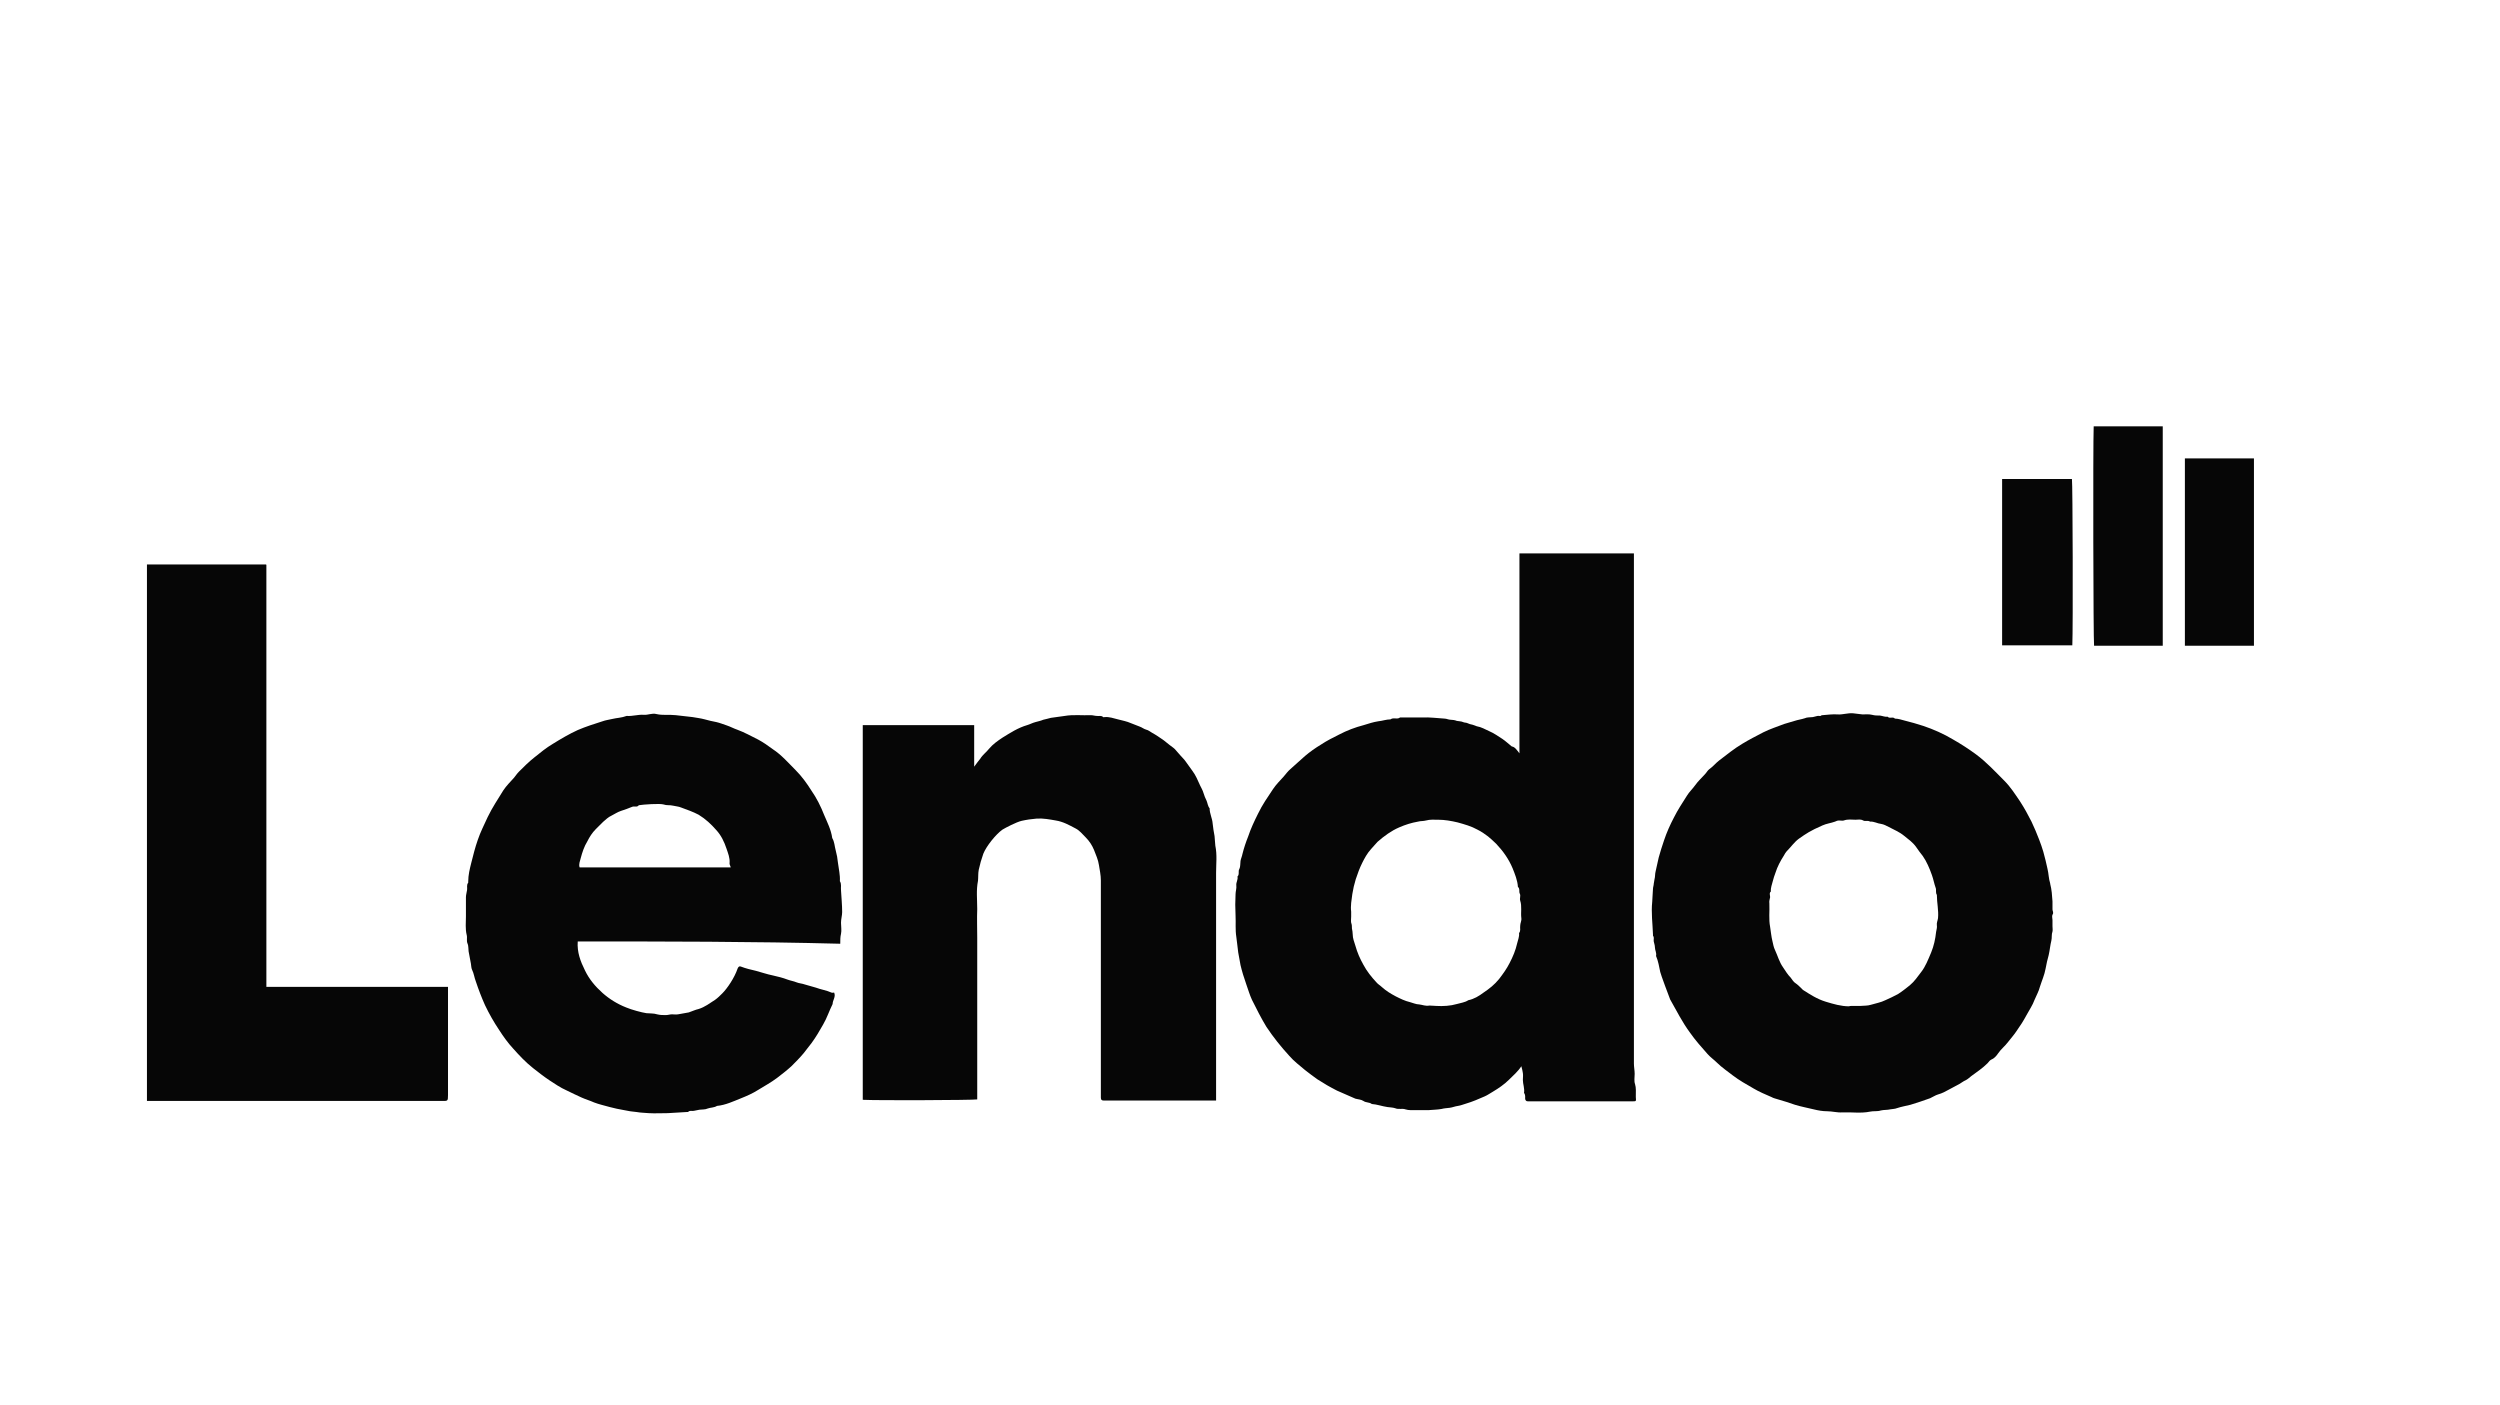
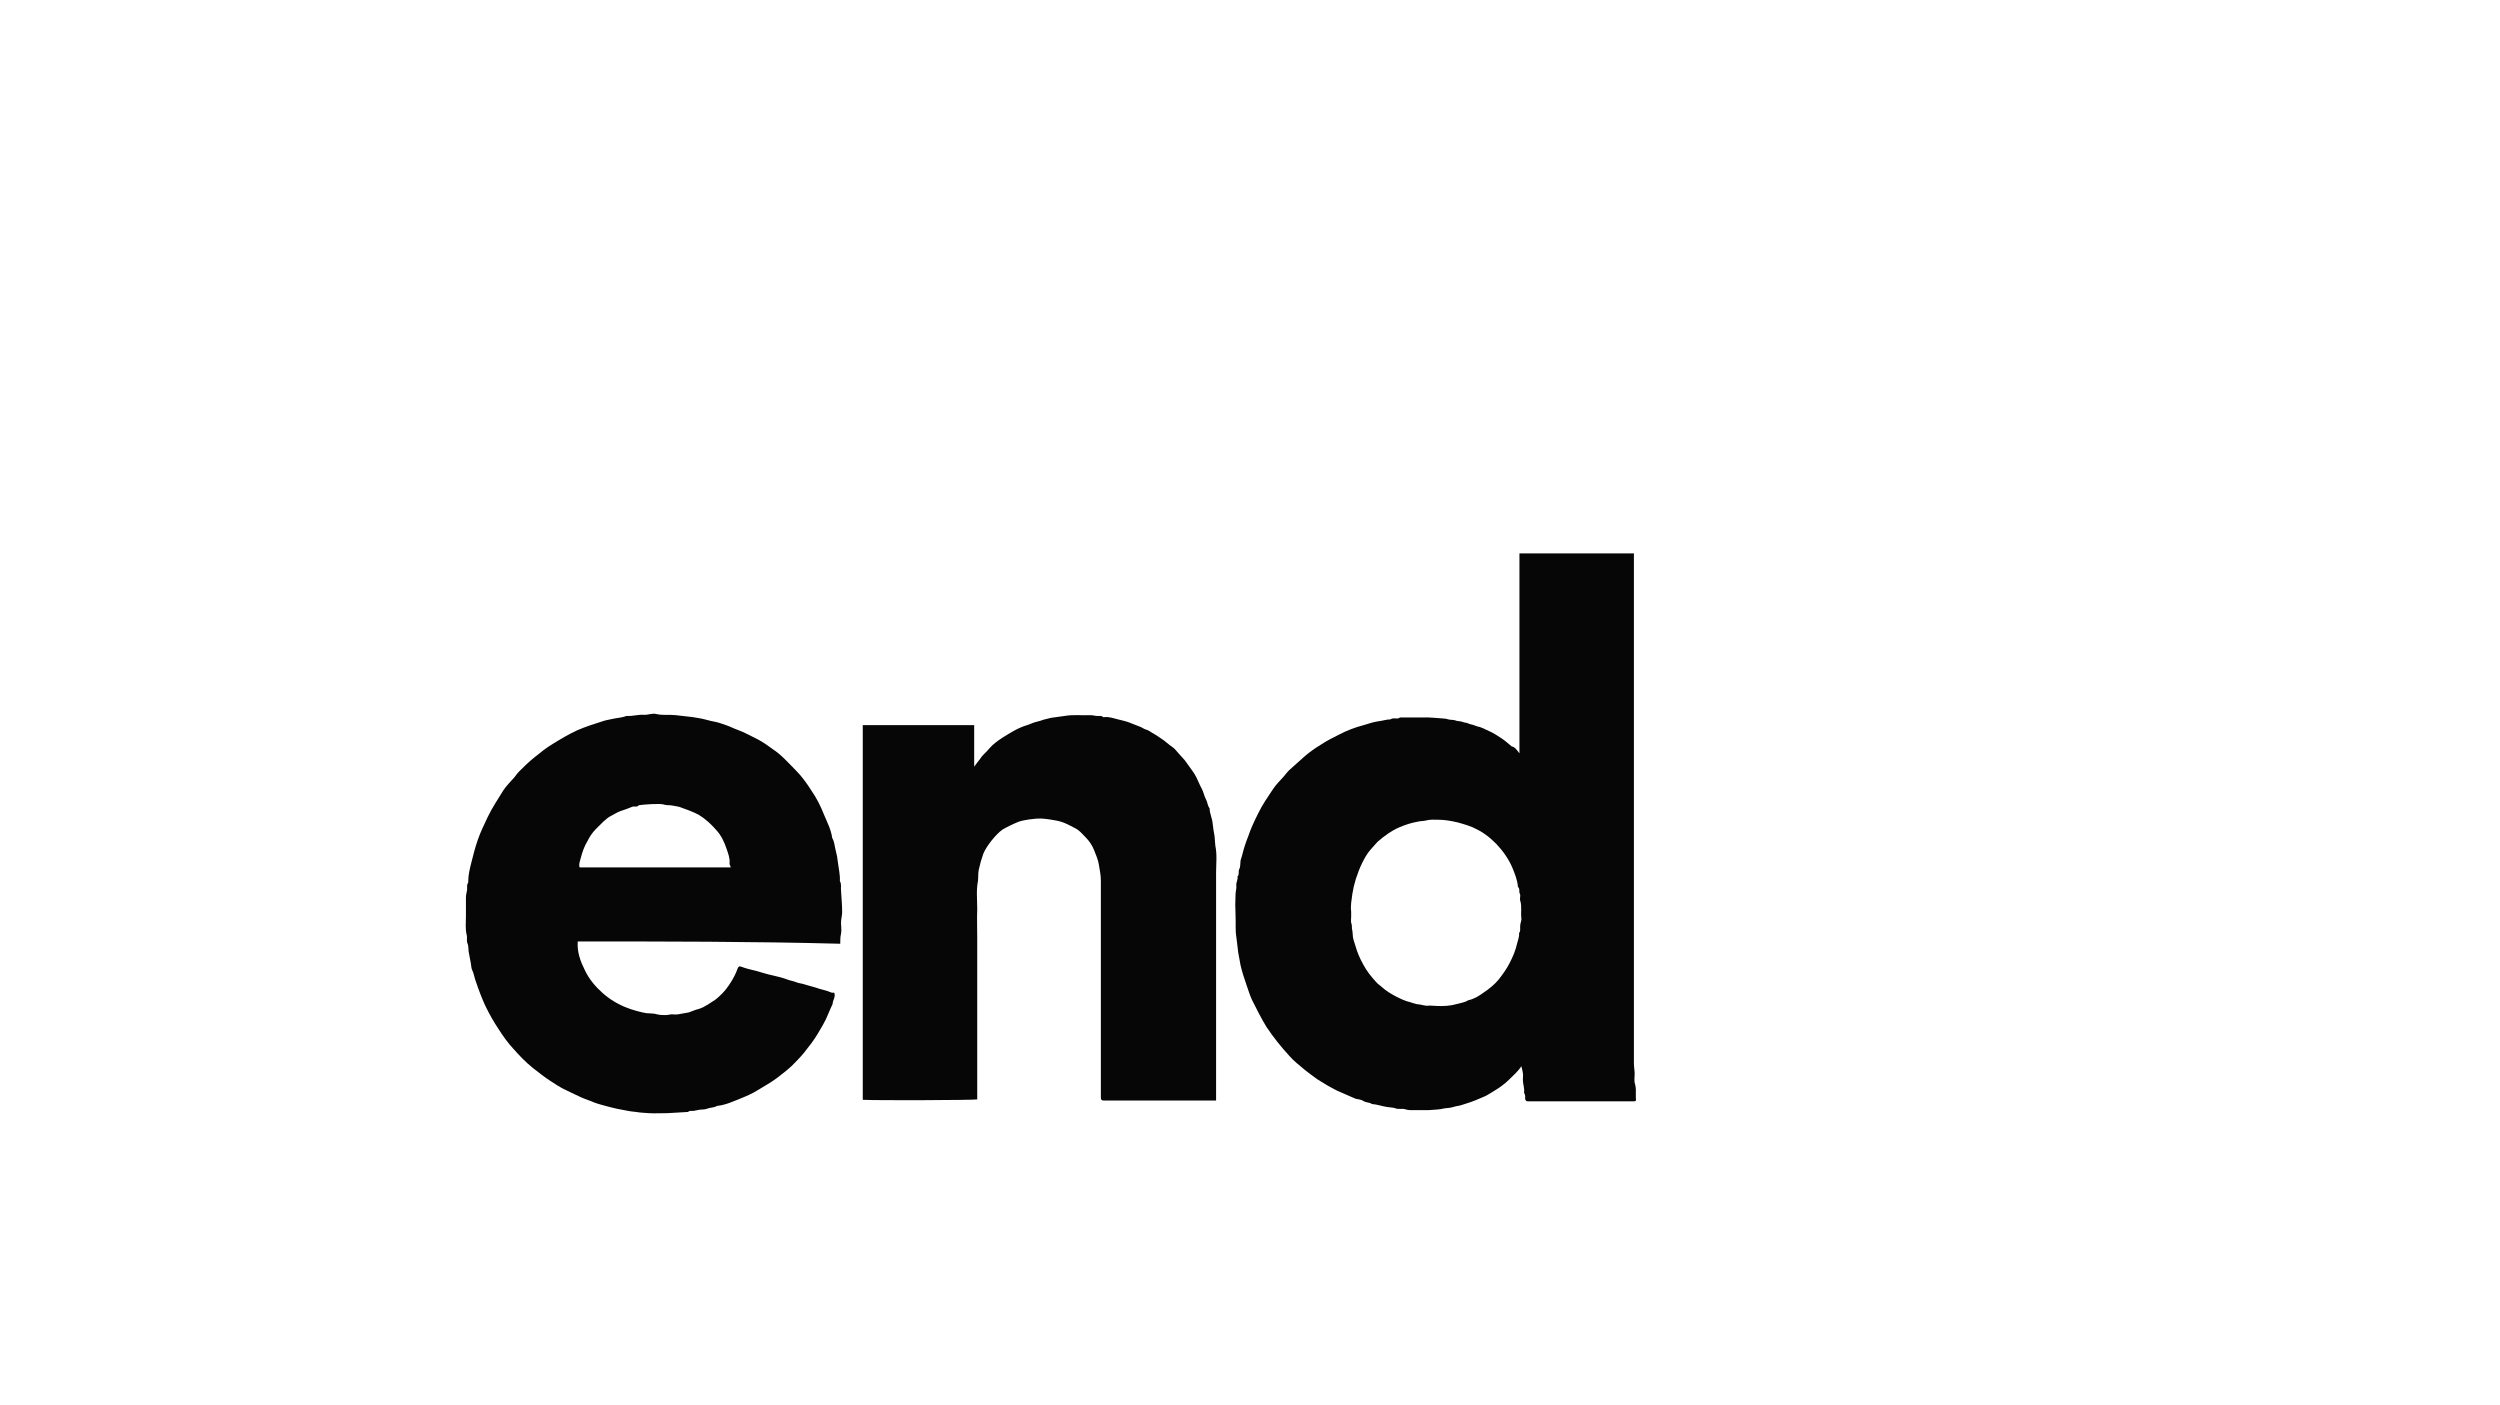
<svg xmlns="http://www.w3.org/2000/svg" width="612" height="344" viewBox="0 0 612 344" fill="none">
-   <path d="M35.973 138.18C45.687 138.18 55.401 138.18 65.116 138.18L65.209 138.274V138.367C65.209 172.741 65.209 207.115 65.209 241.582C80.061 241.582 94.819 241.582 109.671 241.582C109.671 242.049 109.671 242.423 109.671 242.703C109.671 251.203 109.671 259.61 109.671 268.11C109.671 269.604 109.577 269.511 108.176 269.511C84.077 269.511 59.978 269.511 35.973 269.511C35.973 225.796 35.973 181.988 35.973 138.18Z" fill="#060606" />
  <path d="M371.959 184.417C371.959 167.977 371.959 151.724 371.959 135.472C381.299 135.472 390.547 135.472 399.981 135.472C399.981 135.939 399.981 136.312 399.981 136.779C399.981 177.972 399.981 219.164 399.981 260.357C399.981 261.198 400.167 262.038 400.167 262.879C400.167 263.72 399.981 264.654 400.261 265.401C400.541 266.335 400.448 267.269 400.448 268.296C400.448 268.39 400.448 268.483 400.448 268.577C400.541 269.604 400.541 269.604 399.7 269.604C391.294 269.604 382.794 269.604 374.387 269.604C374.294 269.604 374.107 269.604 374.013 269.604C373.64 269.604 373.453 269.417 373.36 269.044C373.36 268.577 373.453 268.016 373.079 267.549C373.266 266.428 372.799 265.401 372.799 264.373C372.799 263.813 372.893 263.253 372.799 262.692C372.706 262.132 372.612 261.665 372.426 261.011C371.585 262.318 370.464 263.253 369.437 264.28C368.222 265.494 366.821 266.428 365.42 267.269C364.766 267.643 364.112 268.11 363.458 268.39C361.964 269.044 360.469 269.698 358.882 270.165C358.228 270.351 357.574 270.632 356.92 270.725C356.173 270.818 355.612 271.099 354.865 271.192C354.211 271.286 353.557 271.286 352.903 271.472C351.876 271.659 350.849 271.659 349.821 271.753C348.794 271.753 347.673 271.753 346.645 271.753C345.805 271.753 344.87 271.846 344.03 271.566C343.283 271.286 342.348 271.659 341.508 271.286C340.947 271.099 340.294 271.099 339.64 271.005C338.332 270.818 337.118 270.351 335.81 270.258C335.25 269.791 334.409 269.978 333.755 269.511C333.195 269.137 332.447 269.137 331.793 268.95C330.299 268.297 328.804 267.643 327.31 266.989C325.629 266.148 324.041 265.214 322.453 264.187C321.425 263.439 320.398 262.692 319.464 261.945C318.156 260.824 316.755 259.796 315.634 258.489C313.579 256.247 311.711 253.912 310.03 251.39C308.722 249.241 307.601 247 306.48 244.758C305.92 243.544 305.546 242.236 305.079 240.928C304.519 239.34 304.052 237.846 303.678 236.258C303.491 235.23 303.304 234.203 303.117 233.175C302.931 231.868 302.837 230.56 302.65 229.346C302.37 227.571 302.557 225.89 302.464 224.115C302.37 222.34 302.37 220.565 302.464 218.884C302.464 218.23 302.744 217.483 302.65 216.736C302.557 215.988 303.117 215.335 302.931 214.587C303.491 214.027 303.024 213.28 303.398 212.719C303.678 212.159 303.585 211.412 303.678 210.758C303.771 210.197 304.052 209.637 304.145 209.076C304.519 207.582 304.986 206.181 305.546 204.78C306.2 202.818 307.041 201.043 307.975 199.175C309.002 197.027 310.31 195.159 311.618 193.197C312.365 192.076 313.299 191.142 314.233 190.115C314.793 189.461 315.26 188.807 315.914 188.247C317.129 187.219 318.249 186.098 319.464 185.071C320.678 184.043 321.986 183.109 323.387 182.269C324.788 181.334 326.282 180.587 327.777 179.84C329.739 178.812 331.7 178.065 333.848 177.505C335.063 177.131 336.184 176.757 337.398 176.571C338.425 176.477 339.359 176.104 340.387 176.104C341.134 175.543 342.068 176.197 342.722 175.637C343.563 175.637 344.403 175.637 345.151 175.637C346.178 175.637 347.206 175.637 348.233 175.637C350.008 175.543 351.876 175.823 353.651 175.917C354.118 175.917 354.585 176.197 355.145 176.197C355.612 176.197 356.173 176.29 356.64 176.477C357.107 176.571 357.761 176.571 358.134 176.757C358.508 176.944 358.882 176.851 359.255 177.038C359.629 177.225 360.002 177.318 360.469 177.411C360.843 177.505 361.217 177.692 361.497 177.785C362.618 177.972 363.552 178.532 364.579 178.999C365.7 179.466 366.728 180.214 367.755 180.867C368.596 181.428 369.25 182.082 370.09 182.736C370.838 182.829 371.305 183.576 371.959 184.417ZM351.596 246.252C353.277 246.346 355.052 246.252 356.64 245.785C357.574 245.505 358.601 245.412 359.442 244.851C360.843 244.571 362.057 243.824 363.178 242.983C364.579 242.049 365.887 241.022 367.008 239.62C367.942 238.406 368.876 237.099 369.53 235.791C370.371 234.203 371.024 232.615 371.398 230.934C371.585 230.093 371.959 229.346 371.865 228.412C372.332 227.851 372.052 227.291 372.145 226.637C372.145 225.983 372.519 225.423 372.426 224.769C372.239 223.368 372.612 221.873 372.145 220.472C371.959 219.912 372.332 219.258 372.052 218.791C371.772 218.23 372.145 217.576 371.585 217.109C371.491 215.521 370.838 213.934 370.277 212.532C369.343 210.291 367.942 208.329 366.261 206.554C365.607 205.901 364.953 205.34 364.299 204.78C363.458 204.126 362.618 203.565 361.684 203.098C360.189 202.258 358.508 201.791 356.827 201.324C355.239 200.95 353.651 200.67 352.063 200.67C351.035 200.67 350.101 200.576 349.074 200.857C348.42 201.043 347.766 200.95 347.112 201.137C345.524 201.417 344.03 201.884 342.535 202.538C340.574 203.379 338.799 204.686 337.211 206.087C336.651 206.648 336.184 207.302 335.623 207.862C334.689 208.89 334.035 210.104 333.475 211.225C332.821 212.532 332.354 213.84 331.887 215.241C331.513 216.456 331.233 217.67 331.046 218.884C330.859 220.285 330.579 221.78 330.766 223.181C330.766 223.554 330.766 224.022 330.766 224.395C330.766 224.862 330.673 225.423 330.766 225.89C330.953 226.357 330.953 226.824 330.953 227.291C331.046 227.758 331.14 228.225 331.14 228.692C331.14 229.719 331.513 230.56 331.793 231.494C332.261 233.175 332.914 234.67 333.755 236.164C334.596 237.752 335.717 239.153 336.931 240.461C337.304 240.928 337.958 241.302 338.332 241.675C339.359 242.61 340.48 243.263 341.695 243.917C342.815 244.478 343.936 245.038 345.151 245.318C345.898 245.505 346.645 245.879 347.392 245.879C348.233 245.972 348.98 246.346 349.914 246.159C350.568 246.159 351.129 246.252 351.596 246.252Z" fill="#060606" />
-   <path d="M502.448 220.659C502.448 221.313 502.448 221.967 502.448 222.62C502.448 223.087 502.821 223.368 502.448 223.928C502.261 224.302 502.448 224.769 502.448 225.236C502.448 225.703 502.448 226.263 502.448 226.73C502.448 227.197 502.541 227.664 502.448 228.038C502.168 228.785 502.354 229.533 502.168 230.28C501.887 231.401 501.794 232.615 501.514 233.829C501.234 234.857 500.953 235.978 500.766 237.099C500.486 238.686 499.832 240.088 499.365 241.582C499.085 242.703 498.525 243.637 498.058 244.758C497.591 246.066 496.75 247.28 496.096 248.494C495.349 249.895 494.508 251.203 493.574 252.511C493.014 253.351 492.266 254.192 491.613 255.033C490.865 256.06 489.838 256.807 489.091 257.928C488.717 258.489 488.157 259.143 487.409 259.423C487.036 259.61 486.849 259.983 486.569 260.263C485.354 261.478 483.953 262.412 482.552 263.439C482.085 263.813 481.711 264.187 481.151 264.467C480.684 264.654 480.217 265.027 479.75 265.307C478.909 265.774 477.975 266.242 477.134 266.709C476.294 267.176 475.453 267.643 474.426 267.923C473.772 268.11 473.118 268.577 472.464 268.857C470.876 269.417 469.288 269.978 467.7 270.445C466.579 270.725 465.459 270.912 464.338 271.286C463.871 271.472 463.31 271.472 462.75 271.566C462.003 271.753 461.162 271.659 460.415 271.846C459.574 272.126 458.64 271.939 457.799 272.126C455.557 272.593 453.316 272.22 450.98 272.313C449.766 272.406 448.552 272.033 447.244 272.033C446.217 272.033 445.096 271.846 443.975 271.566C442.48 271.192 440.893 270.912 439.398 270.445C437.997 269.978 436.689 269.511 435.288 269.137C434.728 268.95 434.167 268.857 433.7 268.577C432.206 267.923 430.618 267.269 429.217 266.428C427.442 265.401 425.761 264.467 424.173 263.253C422.865 262.225 421.464 261.291 420.343 260.17C419.596 259.423 418.755 258.862 418.008 258.022C416.513 256.34 415.019 254.659 413.711 252.791C411.843 250.269 410.442 247.467 408.854 244.664C408.76 244.478 406.425 238.219 406.425 237.939C406.145 236.631 405.958 235.324 405.398 234.016C405.585 233.269 405.118 232.615 405.118 231.868C405.118 231.401 404.931 230.934 404.837 230.467C404.744 230 405.024 229.533 404.651 229.065C404.651 229.065 404.651 228.879 404.651 228.785C404.557 226.076 404.184 223.461 404.464 220.752C404.557 219.631 404.557 218.604 404.651 217.576C404.651 217.203 404.837 216.736 404.837 216.362C404.931 215.988 404.931 215.615 405.024 215.241C405.211 214.587 405.118 213.934 405.304 213.28C405.585 212.159 405.771 211.038 406.052 209.917C406.425 208.516 406.892 207.115 407.359 205.714C408.013 203.752 408.854 201.884 409.788 200.109C410.722 198.241 411.843 196.56 412.964 194.785C413.524 193.851 414.365 193.104 415.019 192.17C415.673 191.236 416.607 190.395 417.354 189.554C417.728 189.181 418.008 188.62 418.381 188.34C419.315 187.686 419.969 186.845 420.81 186.192C422.678 184.791 424.453 183.296 426.508 182.082C428.189 181.054 429.87 180.214 431.645 179.279C433.327 178.439 435.101 177.878 436.783 177.225C437.623 176.944 438.464 176.757 439.305 176.477C440.145 176.197 440.986 176.104 441.827 175.823C442.387 175.543 443.134 175.637 443.788 175.543C444.162 175.45 444.535 175.356 444.909 175.263C445.283 175.17 445.656 175.45 445.937 175.076H446.123C447.338 174.983 448.645 174.796 449.86 174.889C451.074 174.983 452.288 174.516 453.596 174.609C454.343 174.703 455.184 174.796 455.931 174.889C456.678 174.889 457.519 174.796 458.266 174.983C458.92 175.17 459.574 175.17 460.228 175.17C460.882 175.263 461.442 175.543 462.096 175.45C462.563 176.01 463.404 175.356 463.871 175.917C464.711 175.917 465.459 176.197 466.206 176.384C467.794 176.757 469.288 177.225 470.783 177.692C473.305 178.532 475.827 179.653 478.162 181.054C480.124 182.175 481.992 183.389 483.766 184.697C486.288 186.565 488.437 188.9 490.679 191.142C492.173 192.637 493.294 194.411 494.508 196.186C495.536 197.774 496.47 199.455 497.31 201.137C497.964 202.538 498.618 204.032 499.179 205.527C499.552 206.554 499.926 207.488 500.206 208.516C500.58 209.917 500.953 211.318 501.234 212.719C501.514 213.84 501.514 215.148 501.887 216.269V216.362C502.261 217.763 502.354 219.258 502.448 220.659ZM453.502 246.252C454.156 246.252 454.717 246.252 455.371 246.252C456.211 246.159 457.145 246.252 457.986 245.972C459.2 245.599 460.415 245.412 461.536 244.851C462.563 244.384 463.59 243.917 464.618 243.357C465.645 242.703 466.579 241.956 467.514 241.208C468.634 240.274 469.475 239.06 470.316 237.939C471.343 236.631 471.997 234.95 472.744 233.175C473.398 231.587 473.772 229.906 473.959 228.131C474.052 227.571 474.239 227.011 474.145 226.543C474.052 225.89 474.332 225.423 474.426 224.769C474.612 222.901 474.145 221.032 474.145 219.071C473.772 218.51 474.052 217.857 473.865 217.39C473.492 216.362 473.305 215.241 472.931 214.214C472.371 212.626 471.623 210.851 470.689 209.543C470.129 208.796 469.569 208.142 469.101 207.395C468.261 206.181 467.14 205.433 466.112 204.593C464.992 203.659 463.59 203.098 462.376 202.444C461.816 202.164 461.162 201.791 460.508 201.697C459.574 201.604 458.733 201.043 457.799 201.137C457.239 200.763 456.585 201.137 456.118 200.857C455.464 200.483 454.81 200.67 454.25 200.67C453.316 200.67 452.382 200.483 451.354 200.857C451.074 200.95 450.607 200.857 450.233 200.857C449.86 200.857 449.579 200.95 449.206 201.137C448.178 201.51 447.151 201.604 446.123 202.071C443.134 203.379 442.2 204.032 440.332 205.34C439.211 206.181 438.464 207.302 437.53 208.236C437.156 208.609 436.876 209.076 436.689 209.45C435.849 210.758 435.101 212.159 434.634 213.653C434.354 214.307 434.167 215.054 433.98 215.708C433.794 216.549 433.42 217.296 433.513 218.23C433.046 218.604 433.327 219.164 433.327 219.631C433.233 220.098 433.046 220.659 433.14 221.126C433.233 223.087 432.953 224.956 433.327 226.917C433.513 228.038 433.607 229.252 433.887 230.373C434.074 231.12 434.167 231.868 434.541 232.615C435.195 234.016 435.568 235.511 436.502 236.818C437.063 237.659 437.623 238.593 438.371 239.34C438.744 239.807 439.024 240.368 439.491 240.648C440.052 241.022 440.519 241.489 440.893 241.862C441.079 242.049 441.173 242.142 441.36 242.329C443.134 243.45 444.816 244.571 446.964 245.225C448.832 245.785 450.7 246.346 452.662 246.346C452.755 246.252 453.129 246.252 453.502 246.252Z" fill="#060606" />
  <path d="M141.429 230.467C141.242 233.082 142.083 235.324 143.203 237.566C144.231 239.714 145.725 241.489 147.5 243.077C149.181 244.571 151.143 245.785 153.291 246.626C154.599 247.186 157.028 247.84 158.242 248.027C159.083 248.121 160.017 248.027 160.857 248.307C161.605 248.494 162.258 248.494 163.006 248.494C163.473 248.494 164.033 248.307 164.5 248.307C164.967 248.307 165.528 248.401 165.995 248.307C166.835 248.121 167.769 248.027 168.61 247.84C169.451 247.56 170.198 247.187 171.039 247C172.533 246.533 173.748 245.599 175.055 244.758C175.709 244.291 176.27 243.73 176.83 243.17C178.044 241.956 179.819 239.34 180.566 237.099C180.753 236.631 181.033 236.445 181.407 236.631C182.621 237.099 183.836 237.379 185.05 237.659C186.451 238.033 187.759 238.5 189.16 238.78C190.374 239.06 191.588 239.34 192.803 239.807C193.55 240.088 194.297 240.181 194.951 240.461C195.605 240.741 196.352 240.741 197.099 241.022C197.94 241.302 198.874 241.489 199.715 241.769C200.929 242.236 202.33 242.423 203.544 242.983C203.731 243.077 203.918 242.983 204.198 242.983C204.665 244.011 203.825 244.851 203.825 245.785C202.984 247.467 202.424 249.241 201.489 250.829C200.649 252.324 199.715 253.912 198.687 255.313C198.033 256.154 197.38 256.994 196.726 257.835C195.792 258.956 194.764 259.983 193.737 261.011C192.616 262.038 191.401 262.972 190.187 263.906C188.693 265.027 187.105 265.868 185.61 266.802C184.303 267.643 182.808 268.297 181.407 268.857C179.539 269.604 177.577 270.538 175.522 270.725C174.775 271.192 173.934 271.099 173.187 271.379C172.627 271.659 171.879 271.566 171.226 271.659C170.759 271.753 170.291 271.846 169.824 271.939C169.357 272.033 168.89 271.753 168.423 272.22C168.423 272.22 168.237 272.22 168.143 272.22C166.555 272.313 165.061 272.406 163.473 272.5C161.885 272.5 160.39 272.593 158.802 272.5C157.775 272.406 156.841 272.406 155.813 272.22C155.253 272.126 154.692 272.126 154.225 272.033C153.758 271.939 153.198 271.846 152.731 271.753C151.517 271.566 150.396 271.286 149.275 271.005C147.967 270.632 146.659 270.351 145.445 269.884C144.418 269.417 143.39 269.137 142.363 268.67C141.148 268.11 139.934 267.549 138.626 266.895C137.132 266.242 135.824 265.307 134.517 264.467C133.115 263.533 131.808 262.505 130.5 261.478C128.725 260.077 127.137 258.395 125.643 256.714C124.335 255.313 123.214 253.725 122.187 252.137C120.879 250.176 119.758 248.214 118.731 246.066C117.89 244.197 117.143 242.236 116.489 240.274C116.115 239.34 116.022 238.313 115.555 237.379C115.368 237.005 115.368 236.445 115.275 235.884C115.088 234.857 114.901 233.923 114.714 232.895C114.621 232.241 114.714 231.494 114.434 230.934C114.154 230.28 114.434 229.533 114.247 228.879C113.874 227.384 114.06 225.796 114.06 224.302C114.06 222.714 114.06 221.219 114.06 219.631C114.06 219.071 114.247 218.51 114.341 217.857C114.434 217.296 114.154 216.642 114.621 216.082C114.621 216.082 114.621 215.895 114.621 215.802C114.621 214.214 114.994 212.719 115.368 211.225C115.835 209.357 116.302 207.488 116.956 205.62C117.61 203.659 118.544 201.884 119.385 200.016C120.505 197.681 121.907 195.626 123.214 193.477C123.962 192.356 124.896 191.422 125.83 190.395C126.203 189.928 126.577 189.367 127.044 188.9C128.258 187.686 129.473 186.472 130.78 185.444C132.275 184.23 133.769 183.016 135.357 182.082C137.319 180.867 139.374 179.653 141.429 178.719C143.39 177.878 145.445 177.225 147.5 176.571C148.247 176.29 149.088 176.197 149.835 176.01C150.956 175.73 152.17 175.73 153.385 175.263H153.478C154.879 175.356 156.187 174.889 157.588 174.983C158.616 175.076 159.643 174.516 160.671 174.796C162.258 175.17 163.846 174.889 165.434 175.076C166.835 175.263 168.143 175.356 169.544 175.543C170.572 175.73 171.506 175.823 172.533 176.104C173.467 176.384 174.401 176.571 175.335 176.758C176.176 176.944 177.11 177.318 177.951 177.598C178.792 177.878 179.632 178.345 180.473 178.626C182.248 179.279 183.929 180.214 185.61 181.054C186.825 181.708 188.039 182.549 189.16 183.389C191.308 184.791 192.989 186.752 194.764 188.527C196.259 190.021 197.473 191.703 198.594 193.477C199.902 195.346 200.929 197.4 201.77 199.549C202.517 201.324 203.451 203.098 203.731 205.153C204.292 206.087 204.292 207.115 204.572 208.142C204.852 209.17 205.039 210.197 205.132 211.225C205.319 212.719 205.693 214.214 205.599 215.708C206.066 216.456 205.786 217.203 205.88 217.95C205.973 219.725 206.16 221.5 206.16 223.274C206.16 224.115 205.88 224.956 205.88 225.89C205.88 226.824 206.066 227.758 205.88 228.598C205.693 229.346 205.693 230.186 205.693 231.027C184.209 230.467 162.819 230.467 141.429 230.467ZM178.885 212.346C178.792 211.879 178.511 211.598 178.605 211.225C178.698 210.01 178.231 208.89 177.857 207.769C177.297 206.087 176.55 204.499 175.335 203.192C174.121 201.791 172.72 200.483 171.039 199.455C169.638 198.708 168.237 198.241 166.742 197.681C166.088 197.4 165.434 197.4 164.687 197.214C163.94 197.027 163.193 197.214 162.445 196.933C161.511 196.653 157.495 196.933 156.374 197.12C156 197.681 155.346 197.307 154.786 197.494C153.852 197.868 152.918 198.241 151.984 198.521C151.143 198.802 150.489 199.269 149.742 199.642C148.901 200.016 148.247 200.67 147.594 201.23C147.033 201.791 146.473 202.351 145.819 203.005C144.978 203.846 144.324 204.873 143.764 205.994C143.017 207.208 142.55 208.609 142.176 210.01C141.989 210.758 141.615 211.598 141.896 212.346C154.225 212.346 166.462 212.346 178.885 212.346Z" fill="#060606" />
  <path d="M211.204 177.505C220.265 177.505 229.325 177.505 238.479 177.505C238.479 180.867 238.479 184.23 238.479 187.686C239.039 186.939 239.506 186.285 239.973 185.725C240.534 184.791 241.468 184.137 242.122 183.296C243.056 182.175 244.27 181.334 245.391 180.587C247.353 179.373 249.221 178.159 251.463 177.505C252.116 177.318 252.77 176.944 253.518 176.757C254.171 176.571 254.732 176.477 255.386 176.197C256.04 176.01 256.693 175.917 257.254 175.73C258.375 175.543 259.496 175.45 260.616 175.263C262.765 174.889 264.913 175.17 267.062 175.076C267.529 175.076 268.089 175.263 268.556 175.263C269.023 175.356 269.584 175.076 270.051 175.543C270.144 175.637 270.331 175.543 270.424 175.543C271.545 175.45 272.573 175.823 273.693 176.104C274.721 176.384 275.842 176.571 276.869 177.038C277.523 177.318 278.27 177.598 279.018 177.878C279.578 178.065 279.952 178.439 280.606 178.626C281.073 178.719 281.54 179.093 282.007 179.373C283.034 179.933 283.968 180.587 284.902 181.241C285.369 181.615 285.836 181.988 286.303 182.362C286.77 182.736 287.238 183.016 287.611 183.389C288.078 183.856 288.452 184.417 288.919 184.884C289.386 185.444 289.853 185.818 290.227 186.378C290.787 187.126 291.347 187.966 291.908 188.714C292.749 189.834 293.216 191.049 293.776 192.263C294.056 192.824 294.43 193.477 294.617 194.131C294.803 194.785 295.084 195.439 295.364 195.999C295.644 196.653 295.644 197.307 296.111 197.868C296.111 199.175 296.765 200.296 296.858 201.604C296.952 202.631 297.139 203.659 297.325 204.686C297.419 205.527 297.419 206.274 297.512 207.021C297.979 209.263 297.699 211.505 297.699 213.653C297.699 231.961 297.699 250.362 297.699 268.67C297.699 268.857 297.699 269.044 297.699 269.417C297.325 269.417 296.952 269.417 296.672 269.417C288.078 269.417 279.485 269.417 270.891 269.417C270.704 269.417 270.518 269.417 270.237 269.417C269.677 269.417 269.49 269.231 269.49 268.67C269.49 268.39 269.49 268.203 269.49 267.923C269.49 250.456 269.49 232.989 269.49 215.521C269.49 214.214 269.21 212.999 269.023 211.785C268.836 210.477 268.276 209.263 267.809 208.049C267.342 206.928 266.688 205.901 265.754 204.966C265.007 204.219 264.259 203.285 263.325 202.818C261.737 201.977 260.243 201.137 258.468 200.857C256.88 200.576 255.386 200.296 253.798 200.389C252.583 200.483 251.276 200.67 250.061 200.95C248.847 201.23 246.138 202.631 245.391 203.098C243.803 204.219 241.468 207.115 240.721 208.983C240.254 210.291 239.88 211.598 239.6 212.906C239.413 213.84 239.506 214.774 239.413 215.615C238.946 217.95 239.226 220.192 239.226 222.527C239.133 224.862 239.226 227.197 239.226 229.533C239.226 242.703 239.226 255.967 239.226 269.137C238.199 269.324 214.567 269.417 211.204 269.231C211.204 238.873 211.204 208.236 211.204 177.505Z" fill="#060606" />
-   <path d="M529.442 104.367C529.442 122.301 529.442 140.142 529.442 158.076C523.838 158.076 518.233 158.076 512.629 158.076C512.442 157.049 512.349 108.851 512.535 104.367C518.14 104.367 523.744 104.367 529.442 104.367Z" fill="#060606" />
-   <path d="M534.86 112.213C540.465 112.213 546.069 112.213 551.767 112.213C551.767 127.532 551.767 142.757 551.767 158.076C546.163 158.076 540.558 158.076 534.86 158.076C534.86 142.757 534.86 127.532 534.86 112.213Z" fill="#060606" />
-   <path d="M490.118 157.983C490.118 144.439 490.118 130.895 490.118 117.257C495.816 117.257 501.514 117.257 507.212 117.257C507.398 118.285 507.492 153.873 507.305 157.983C501.607 157.983 495.909 157.983 490.118 157.983Z" fill="#060606" />
</svg>